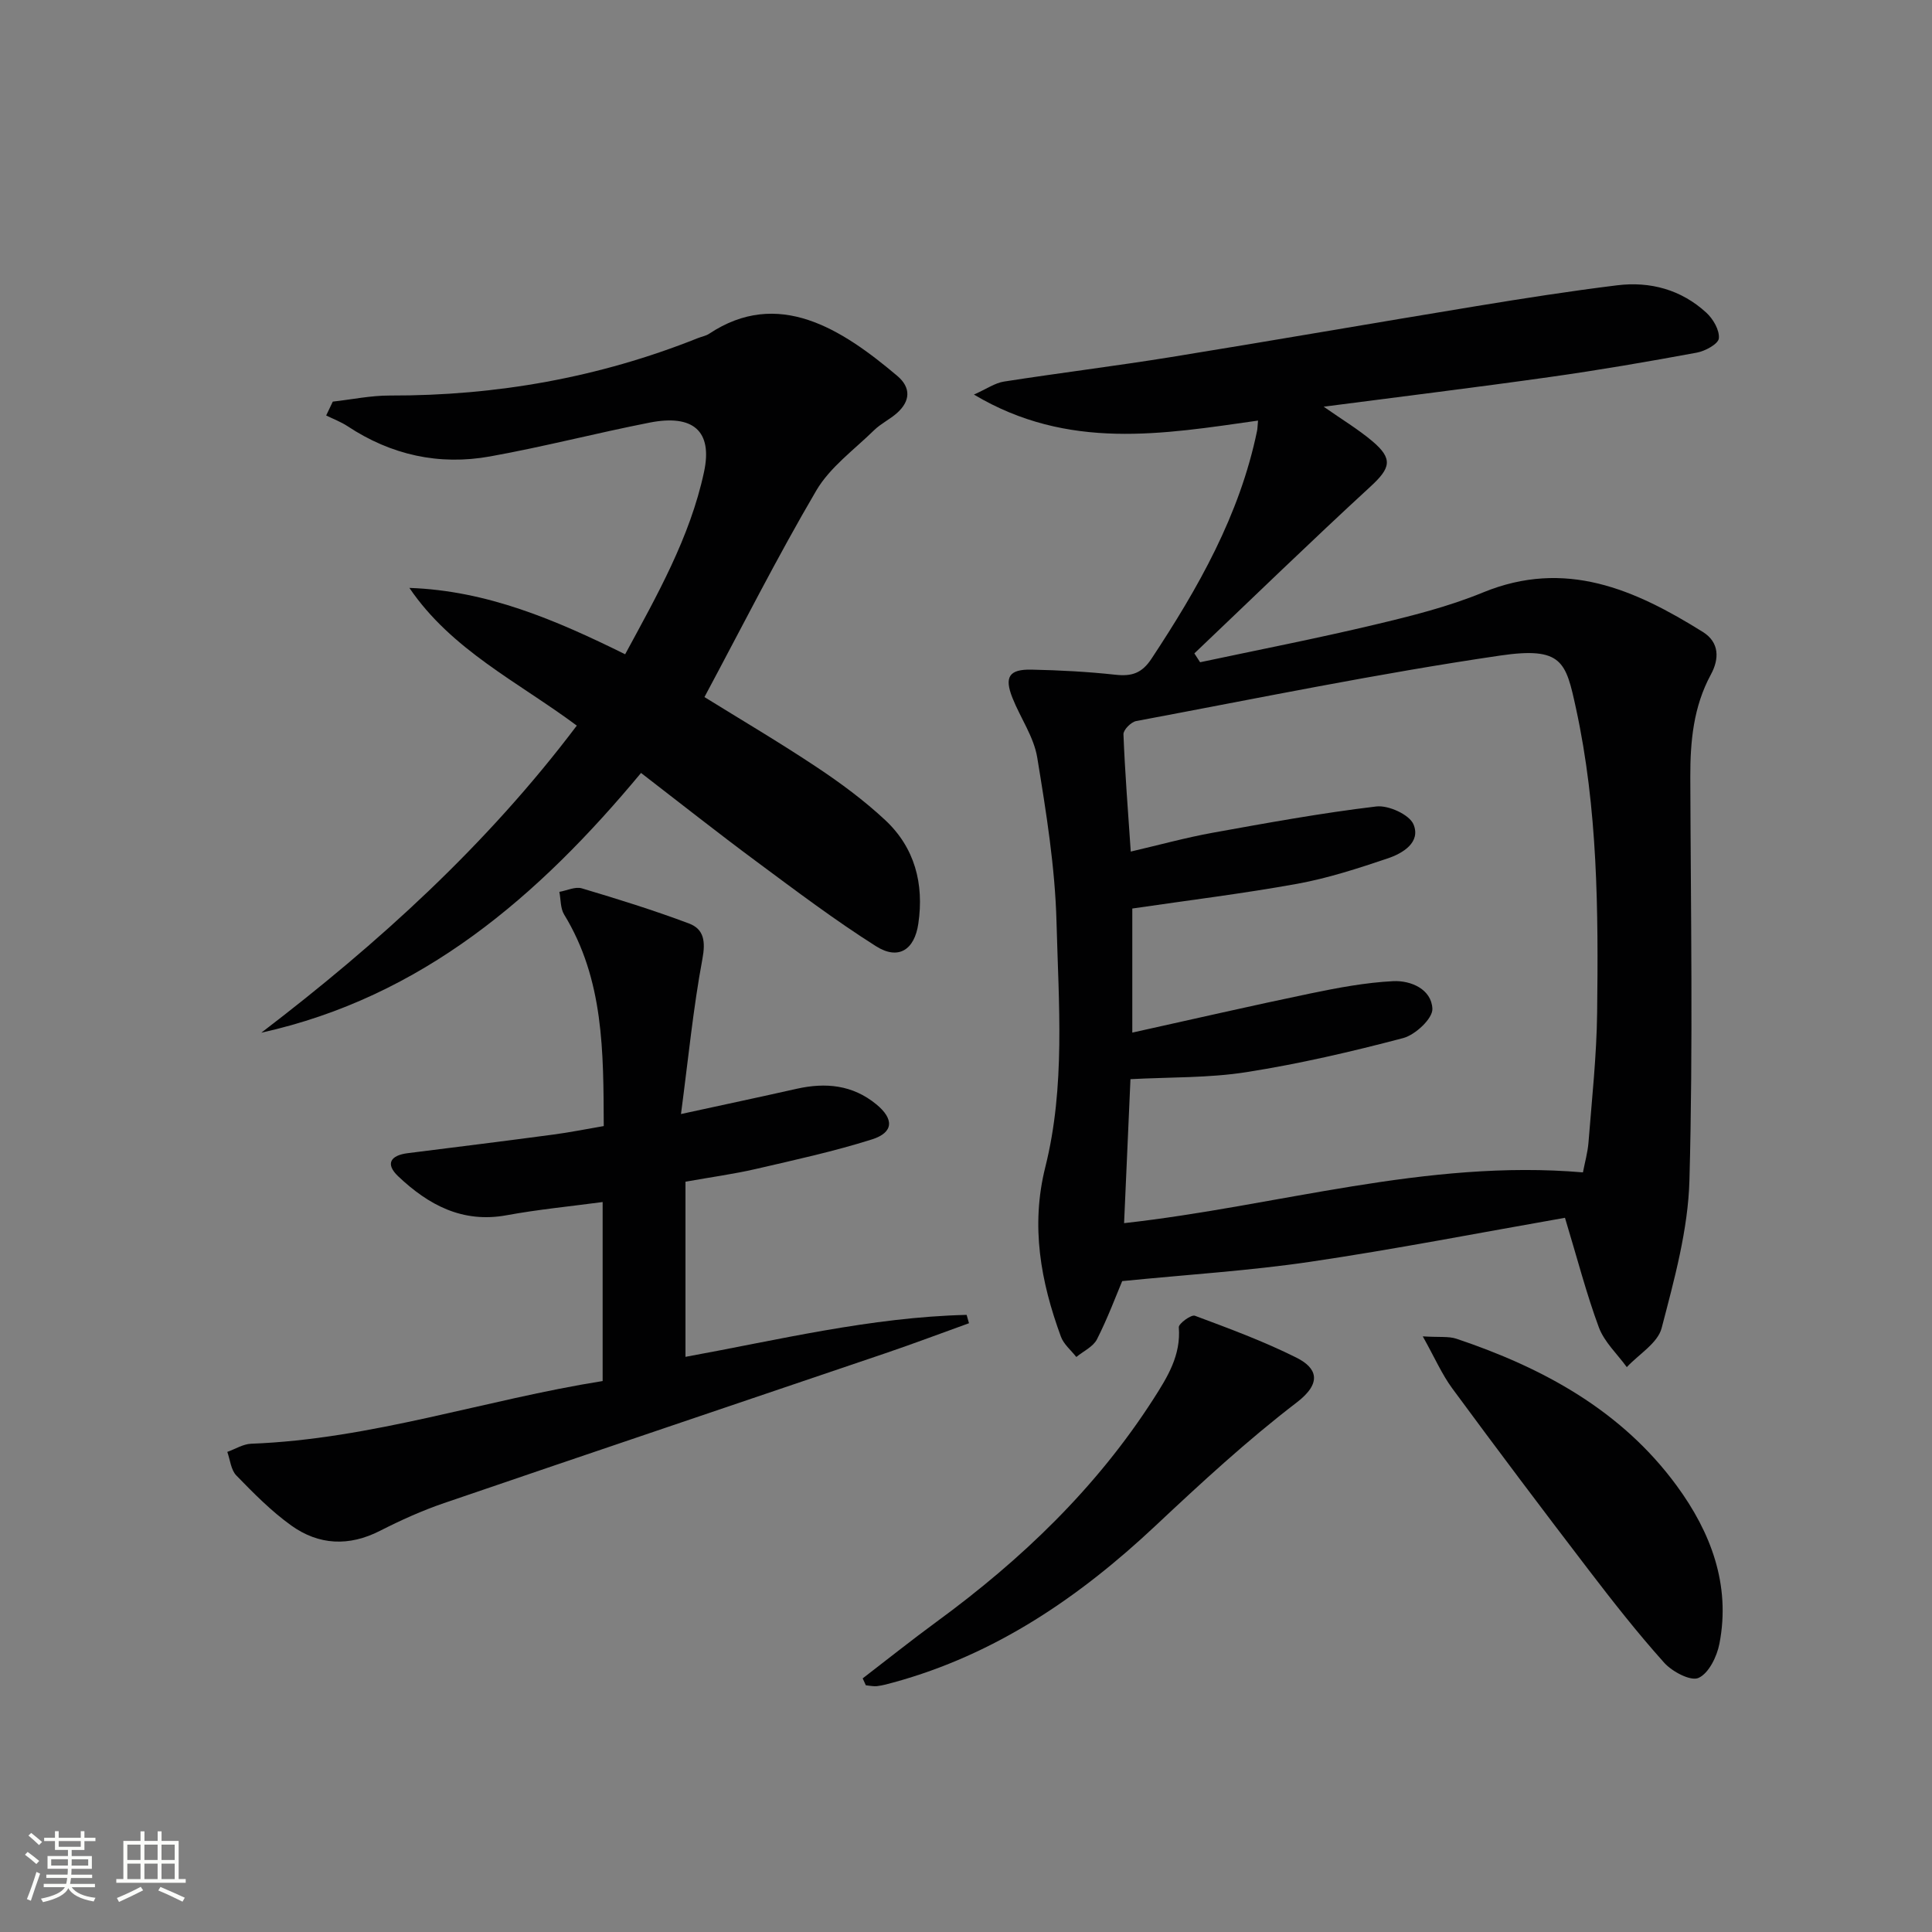
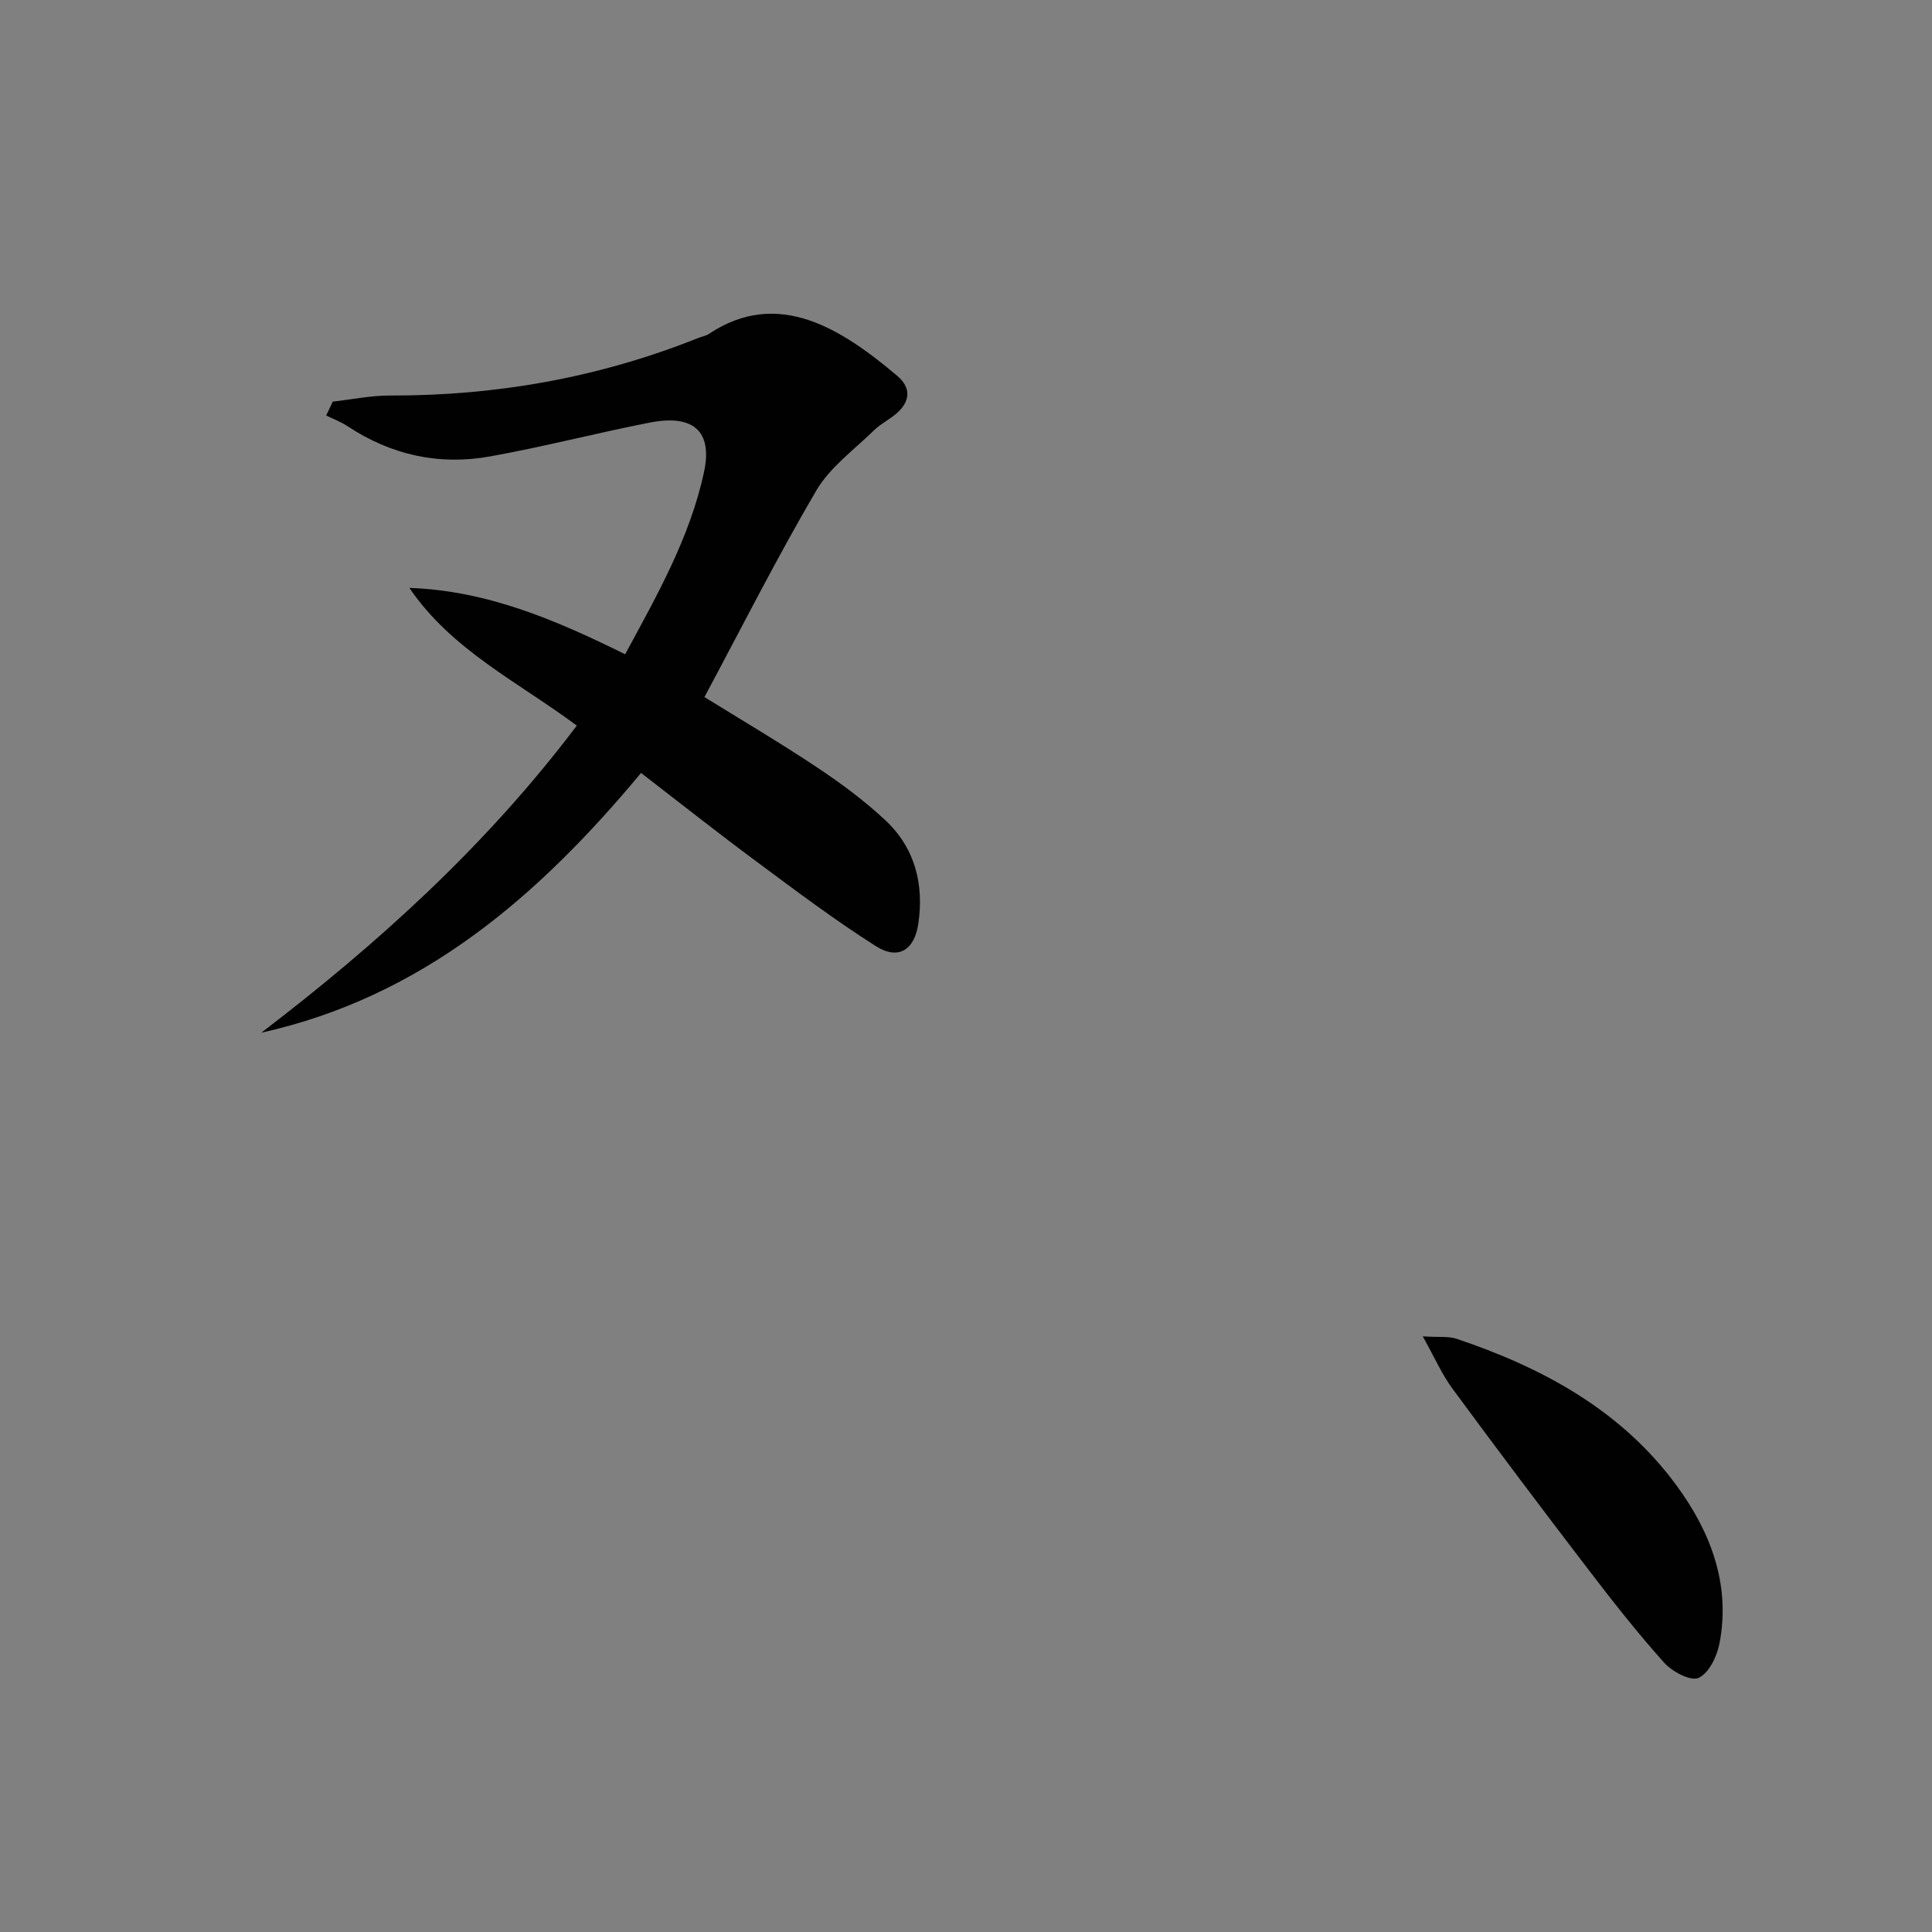
<svg xmlns="http://www.w3.org/2000/svg" enable-background="new 0 0 400 400" viewBox="0 0 400 400">
  <rect x="0" y="0" width="400" height="400" fill="#808080" stroke="none" />
-   <path d="m5.17 384 .55-.58c.85.61 1.65 1.24 2.4 1.87l-.59.64c-.83-.73-1.62-1.38-2.36-1.93m1.22 9.53-.82-.34c.71-1.76 1.37-3.64 1.98-5.63.24.13.5.25.76.36-.6 1.67-1.24 3.54-1.92 5.61m-.5-13.5.57-.54c.56.44 1.31 1.06 2.26 1.87l-.64.64c-.68-.66-1.41-1.32-2.19-1.97m3.25.46h2.24v-1.36h.77v1.36h4.57v-1.36h.76v1.36h2.28v.69h-2.28v1.84h-2.64v1.26h4.18v2.64h-4.21c0 .45-.02.86-.05 1.21h4.32v.69h-4.38c-.04.34-.1.75-.19 1.22h5.15v.69h-4.82c.87 1.19 2.51 1.92 4.93 2.19-.17.31-.3.57-.37.76-2.77-.49-4.52-1.41-5.26-2.76-.56 1.26-2.3 2.23-5.24 2.9-.12-.24-.26-.48-.43-.72 2.73-.55 4.38-1.34 4.96-2.38h-4.38v-.69h4.65c.1-.38.17-.79.21-1.22h-4.32v-.69h4.4c.03-.34.05-.75.05-1.21h-4.2v-2.64h4.23v-1.26h-2.69v-1.84h-2.24zm1.46 4.46v1.29h3.45c.01-.4.02-.57.01-.53v-.32-.45h-3.46zm1.55-2.59h4.57v-1.19h-4.57zm6.11 2.59h-3.42v.77c-.01.19-.01.37-.02.53h3.44z" fill="#fbfcfa" />
-   <path d="m32.63 379.16h.82v1.98h3.54v7.89h1.46v.78h-14.37v-.78h1.46v-7.89h3.55v-1.98h.82v1.98h2.73v-1.98zm-3.49 11.48.5.73c-1.61.82-3.28 1.63-5 2.41-.13-.27-.28-.55-.44-.82 1.75-.72 3.4-1.49 4.94-2.32m-2.78-5.55h2.73v-3.18h-2.73zm0 3.95h2.73v-3.2h-2.73zm3.54-3.95h2.73v-3.18h-2.73zm0 3.95h2.73v-3.2h-2.73zm7.89 4.68c-1.84-.92-3.51-1.7-5.02-2.32l.45-.73c1.89.8 3.57 1.55 5.04 2.23zm-1.62-11.81h-2.73v3.18h2.73zm-2.73 7.13h2.73v-3.2h-2.73z" fill="#fbfcfa" />
  <g fill="#010102">
-     <path d="m324.01 252.13c-17.8 3.12-35.21 6.52-52.74 9.11-12.58 1.86-25.33 2.64-38.93 4-1.26 2.99-2.99 7.64-5.22 12.04-.79 1.55-2.82 2.47-4.28 3.67-1.09-1.39-2.61-2.63-3.19-4.21-4.18-11.39-6.29-22.89-3.23-35.11 4.18-16.68 2.76-33.81 2.32-50.73-.3-11.38-2.14-22.77-3.99-34.05-.7-4.28-3.48-8.2-5.13-12.35-1.73-4.34-.71-5.96 3.95-5.86 5.81.12 11.63.43 17.4 1.06 3.33.36 5.44-.3 7.42-3.3 9.68-14.65 18.27-29.75 21.87-47.19.1-.47.09-.97.2-2.13-19.64 2.78-39.3 6.26-58.82-5.39 2.65-1.18 4.36-2.4 6.22-2.69 11.49-1.79 23.03-3.21 34.51-5.06 21.14-3.42 42.23-7.1 63.36-10.57 9.66-1.59 19.34-3.1 29.06-4.3 6.88-.85 13.29.9 18.48 5.66 1.41 1.29 2.77 3.62 2.6 5.33-.12 1.16-2.83 2.63-4.56 2.95-10.12 1.87-20.27 3.62-30.46 5.05-15.29 2.16-30.63 4.03-46.8 6.14 3.77 2.64 7.1 4.64 10.04 7.11 4.4 3.7 3.81 5.61-.38 9.46-12.31 11.32-24.31 22.98-36.43 34.51.4.61.79 1.22 1.19 1.83 12.04-2.56 24.14-4.92 36.11-7.77 7.58-1.8 15.23-3.71 22.41-6.66 17.11-7.04 31.5-.62 45.57 8.16 3.47 2.17 3.4 5.61 1.66 8.81-3.62 6.68-4.28 13.84-4.26 21.24.09 27.82.58 55.66-.18 83.46-.28 10.28-3.14 20.58-5.76 30.63-.81 3.1-4.72 5.4-7.21 8.07-1.97-2.72-4.64-5.18-5.78-8.22-2.58-6.96-4.44-14.19-7.02-22.7zm-89.58-64.03v25.69c12.7-2.81 24.77-5.59 36.9-8.11 5.64-1.17 11.37-2.25 17.09-2.54 3.71-.19 7.98 1.69 8.14 5.73.08 2.01-3.54 5.39-6.04 6.05-10.71 2.83-21.55 5.34-32.49 7.06-7.77 1.22-15.77 1.01-23.98 1.45-.44 9.97-.88 19.86-1.32 29.81 31.87-3.54 62.55-13.3 95-10.51.39-2.04.98-4.1 1.15-6.2.7-8.94 1.68-17.89 1.79-26.84.26-21.13.14-42.29-4.39-63.08-2.09-9.59-2.8-12.77-15.71-10.88-25.24 3.7-50.26 8.86-75.35 13.56-1.05.2-2.66 1.83-2.62 2.74.31 7.93.94 15.84 1.51 24.28 6.04-1.41 11.46-2.9 16.97-3.9 11.25-2.03 22.52-4.09 33.87-5.44 2.5-.3 6.85 1.68 7.7 3.71 1.55 3.72-2.2 5.99-5.36 7.05-6.12 2.06-12.32 4.08-18.66 5.24-11.25 2.04-22.62 3.43-34.2 5.13z" />
    <path d="m68.9 83.15c3.94-.44 7.88-1.27 11.82-1.26 22.03.06 43.31-3.71 63.78-11.89.77-.31 1.64-.45 2.32-.9 14.28-9.48 27.39-1.05 38.96 8.73 2.86 2.42 2.7 5.21-.05 7.67-1.48 1.32-3.36 2.2-4.77 3.58-4.12 4.04-9.11 7.64-11.95 12.47-8.15 13.89-15.41 28.3-23.16 42.77 7.52 4.66 15.5 9.36 23.21 14.49 4.97 3.3 9.83 6.9 14.19 10.96 6.15 5.73 8.09 13.21 6.88 21.46-.79 5.44-4.13 7.61-8.77 4.67-8.53-5.4-16.62-11.51-24.74-17.53-8.02-5.94-15.85-12.14-23.9-18.34-21.21 25.51-45.28 46.38-78.62 53.78 24.24-18.51 46.62-38.8 65.32-63.58-12.16-9.05-25.93-15.65-34.66-28.51 16.07.56 30.23 6.6 44.67 13.74 6.59-12.18 13.42-24.18 16.33-37.74 1.83-8.52-2.29-11.98-11.23-10.23-11.06 2.17-21.99 5.02-33.08 7.01-10.54 1.9-20.47-.29-29.49-6.26-1.37-.9-2.95-1.49-4.43-2.22.46-.94.92-1.9 1.37-2.87z" />
-     <path d="m124.77 285.93c0-12.6 0-24.53 0-37.06-6.82.91-13.39 1.54-19.86 2.73-9.16 1.69-16.22-2.14-22.47-8.06-2.76-2.62-1.53-4.35 1.99-4.79 10.05-1.26 20.09-2.51 30.13-3.85 3.42-.45 6.8-1.14 10.44-1.76-.07-15.37.04-30.32-8.21-43.81-.78-1.28-.67-3.11-.98-4.68 1.56-.27 3.29-1.13 4.64-.73 7.46 2.22 14.9 4.54 22.18 7.27 3.15 1.18 3.47 3.75 2.79 7.39-1.9 10.17-2.9 20.51-4.43 32.07 9.19-2 16.58-3.57 23.96-5.23 5.98-1.34 11.56-.82 16.47 3.21 3.7 3.03 3.63 5.84-.89 7.27-7.88 2.49-16 4.26-24.07 6.13-4.5 1.04-9.11 1.66-14.54 2.63v36.26c18.94-3.44 38.31-8.21 58.21-8.69.16.58.32 1.15.49 1.73-5.76 2.07-11.49 4.24-17.29 6.21-30.46 10.35-60.96 20.61-91.4 31.03-4.54 1.55-8.96 3.55-13.24 5.73-6.43 3.29-12.68 2.99-18.37-1.08-4.15-2.97-7.81-6.69-11.39-10.37-1.12-1.15-1.28-3.23-1.87-4.88 1.64-.58 3.26-1.62 4.92-1.69 24.92-.93 48.45-9.11 72.79-12.98z" />
    <path d="m294.57 276.68c3.46.22 5.34-.05 6.96.49 17.97 6.03 34.24 14.88 45.65 30.48 6.99 9.55 11.18 20.44 8.81 32.65-.51 2.66-2.2 6.13-4.32 7.09-1.62.74-5.45-1.28-7.12-3.14-5.53-6.17-10.66-12.71-15.7-19.3-9.5-12.41-18.9-24.9-28.17-37.49-2.15-2.92-3.64-6.37-6.11-10.78z" />
-     <path d="m178.61 347.49c5.09-3.91 10.1-7.91 15.27-11.7 17.61-12.88 33.14-27.75 44.98-46.23 2.88-4.5 5.66-8.98 5.2-14.76-.06-.75 2.57-2.68 3.33-2.39 7.11 2.65 14.27 5.3 21.05 8.69 4.18 2.1 5.39 5.16.04 9.26-10.27 7.86-19.83 16.69-29.28 25.56-15.75 14.78-33.12 26.64-54.2 32.41-1.11.3-2.23.62-3.37.76-.77.1-1.58-.1-2.37-.17-.21-.48-.43-.96-.65-1.43z" />
  </g>
</svg>